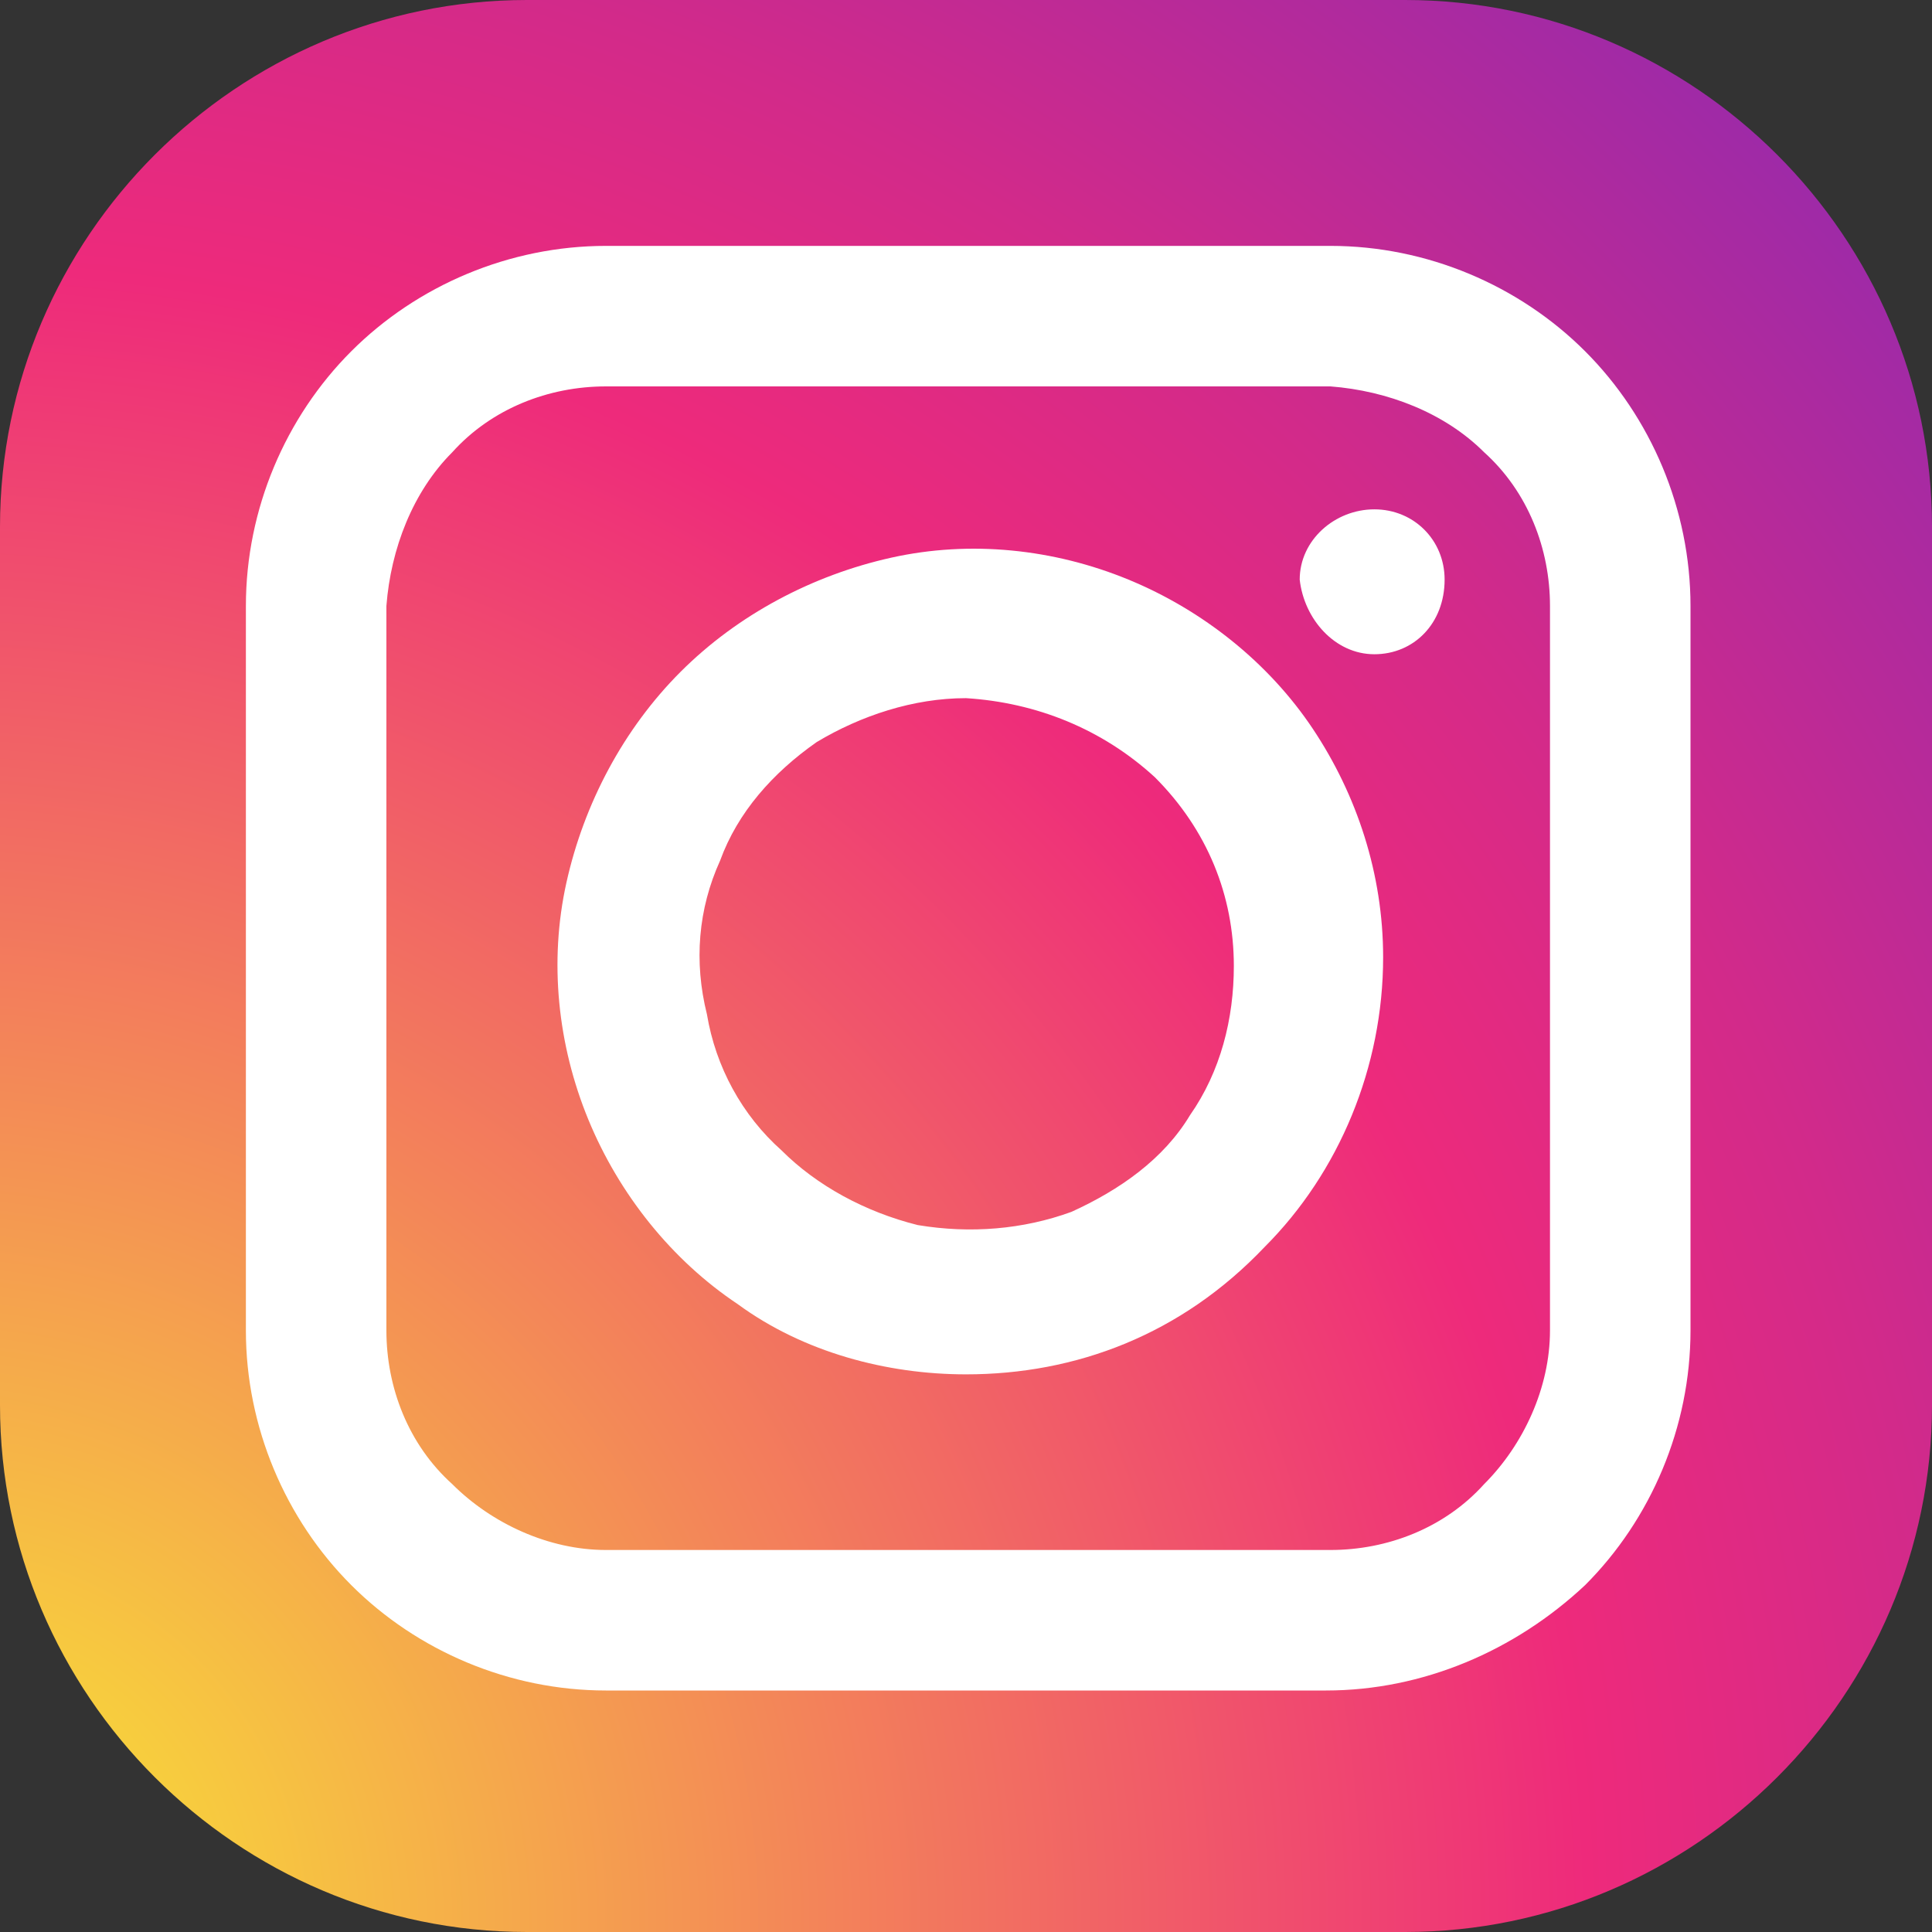
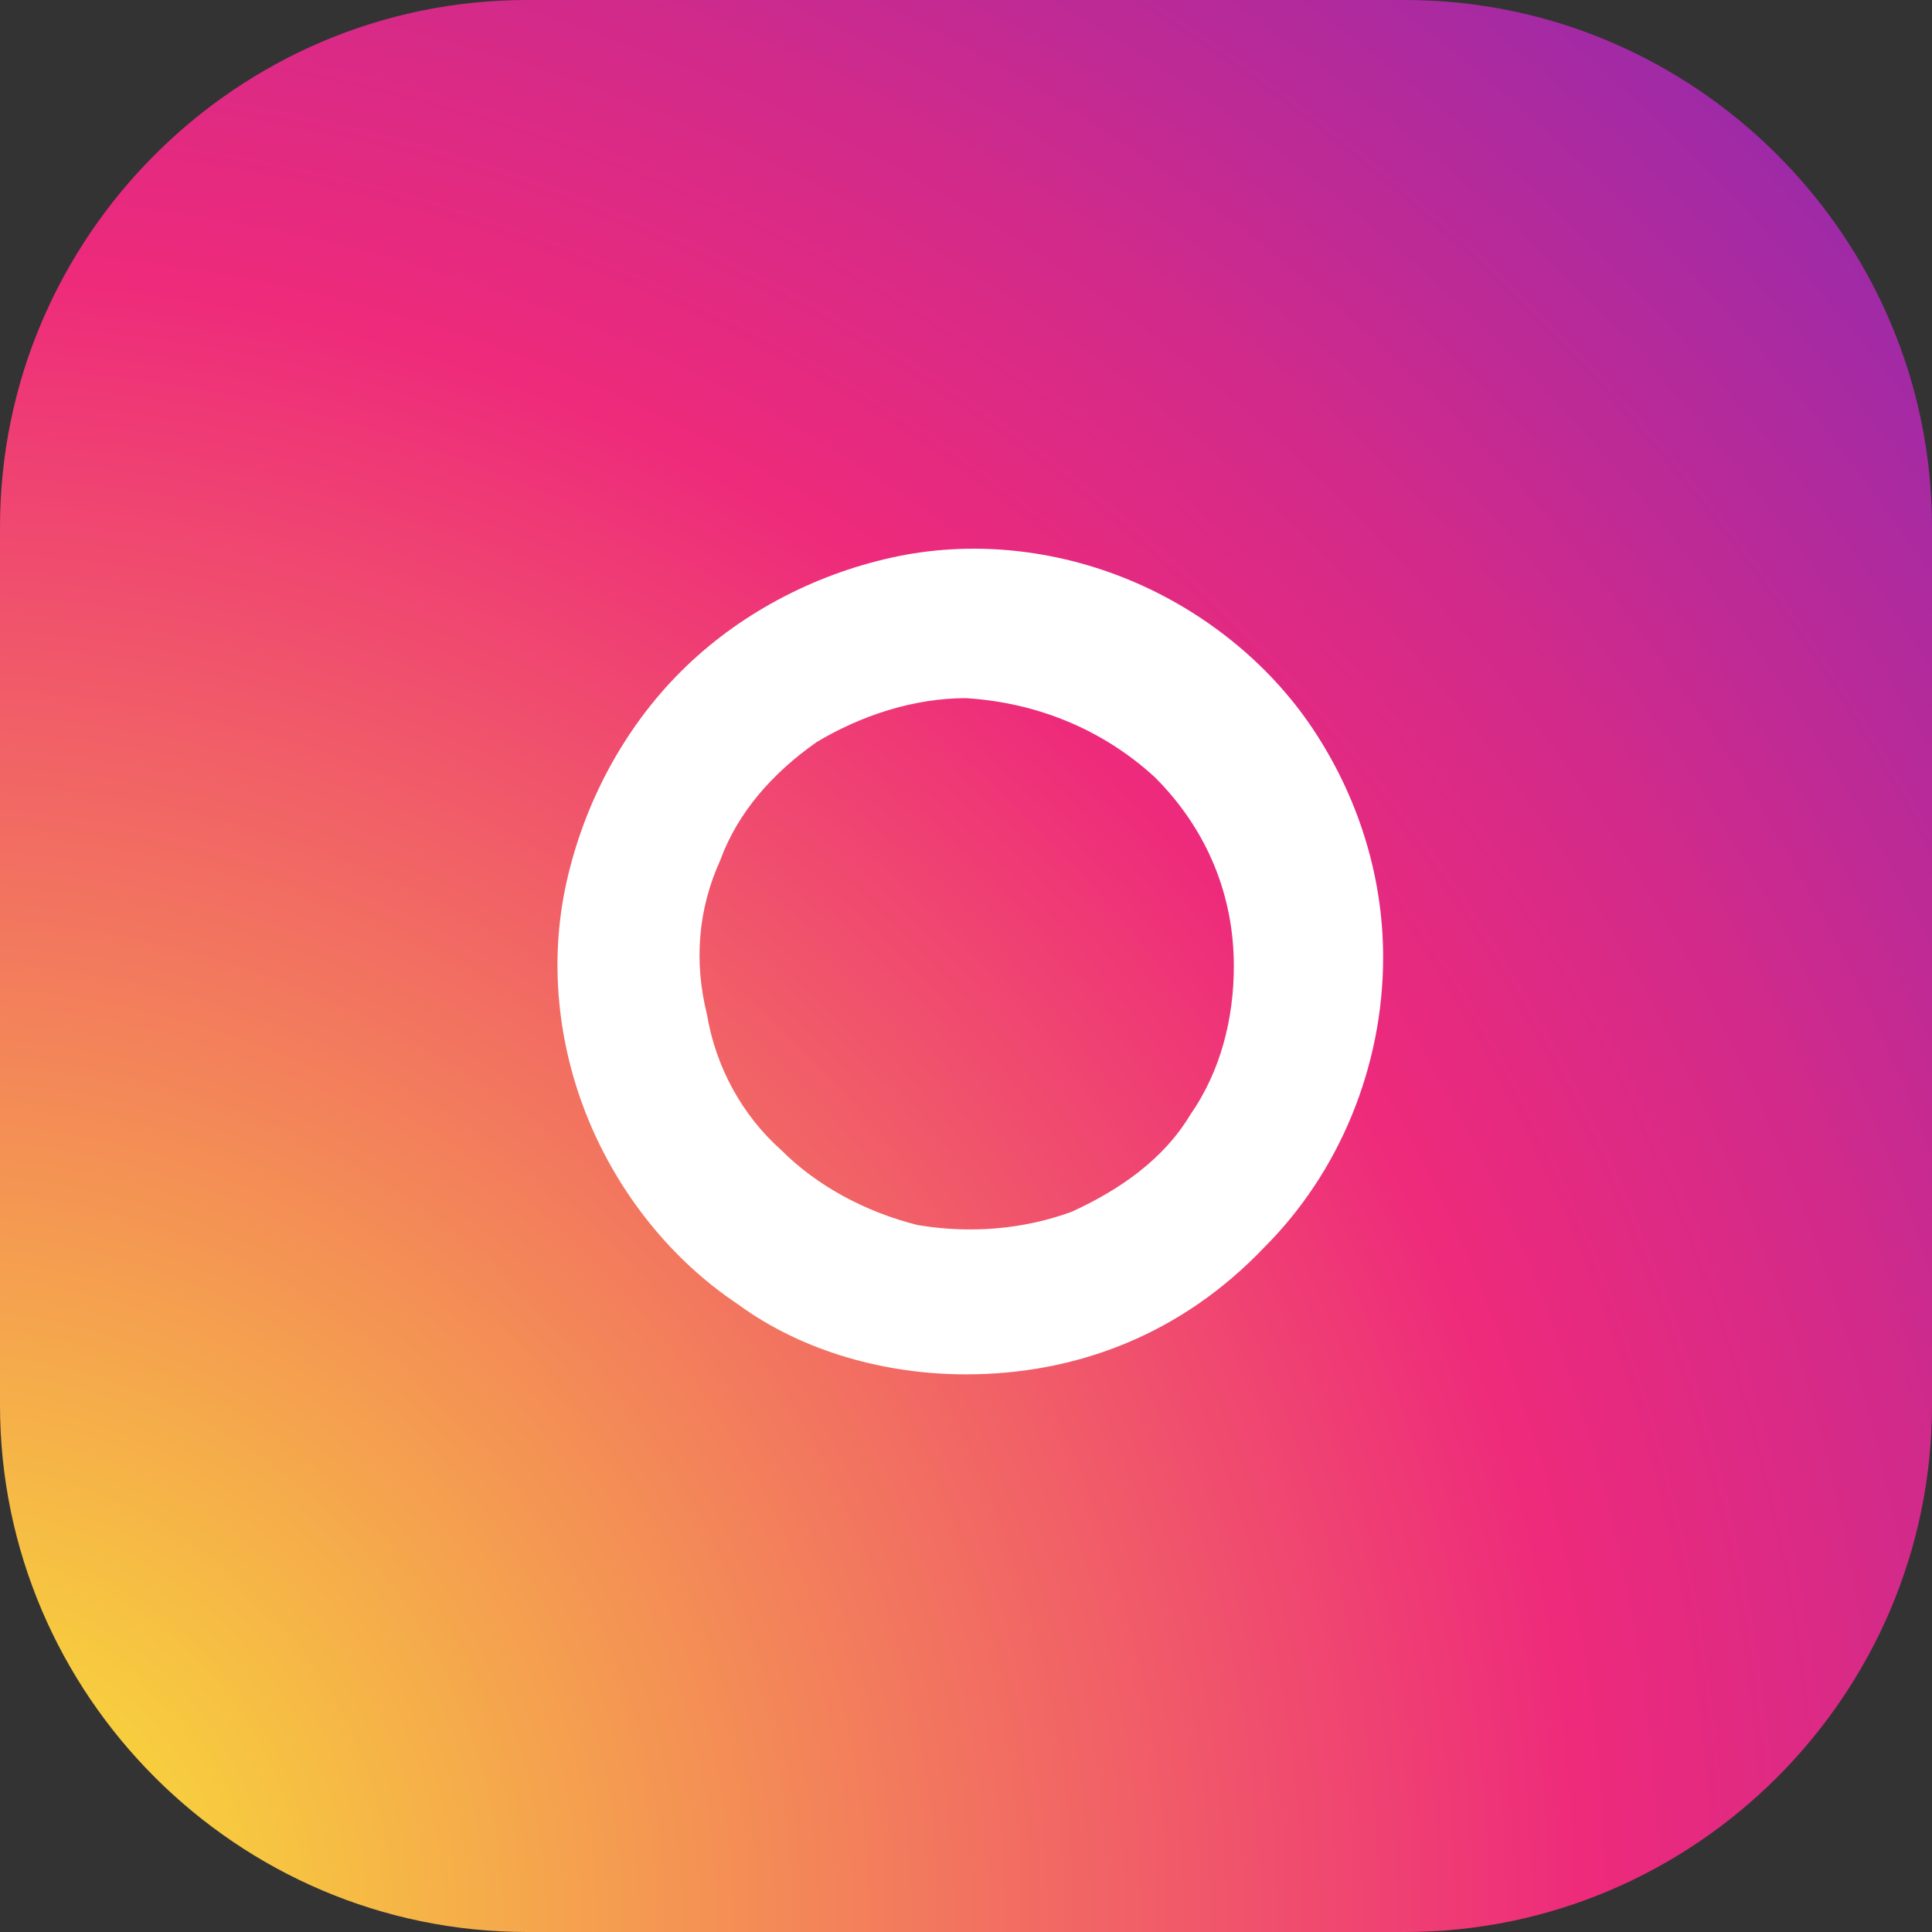
<svg xmlns="http://www.w3.org/2000/svg" version="1.1" id="Layer_1" x="0px" y="0px" viewBox="0 0 44 44" style="enable-background:new 0 0 44 44;" xml:space="preserve">
  <rect x="0" y="0" width="44" height="44" fill="#333333" stroke="none" />
  <style type="text/css">
	.st0{fill:url(#SVGID_1_);}
	.st1{fill:#FFFFFF;}
</style>
  <radialGradient id="SVGID_1_" cx="-27.266" cy="73.266" r="1" gradientTransform="matrix(-101.609 0 0 101.609 -2771.328 -7401.351)" gradientUnits="userSpaceOnUse">
    <stop offset="0" style="stop-color:#F9ED32" />
    <stop offset="0.36" style="stop-color:#EE2A7B" />
    <stop offset="0.44" style="stop-color:#D22A8A" />
    <stop offset="0.6" style="stop-color:#8B2AB2" />
    <stop offset="0.83" style="stop-color:#1B2AF0" />
    <stop offset="0.88" style="stop-color:#002AFF" />
  </radialGradient>
  <path class="st0" d="M12,44h20c6.6,0,12-5.4,12-12V12c0-6.6-5.4-12-12-12H12C5.4,0,0,5.4,0,12v20C0,38.6,5.4,44,12,44z" />
-   <path class="st1" d="M30.2,38.5H13.8c-2.2,0-4.3-0.9-5.8-2.4c-1.5-1.5-2.4-3.6-2.4-5.8V13.8c0-2.2,0.9-4.3,2.4-5.8  c1.5-1.5,3.6-2.4,5.8-2.4h16.5c2.2,0,4.3,0.9,5.8,2.4c1.5,1.5,2.4,3.6,2.4,5.8v16.5c0,2.2-0.9,4.3-2.4,5.8  C34.5,37.6,32.4,38.5,30.2,38.5L30.2,38.5z M13.8,8.8c-1.3,0-2.6,0.5-3.5,1.5c-0.9,0.9-1.4,2.2-1.5,3.5v16.5c0,1.3,0.5,2.6,1.5,3.5  c0.9,0.9,2.2,1.5,3.5,1.5h16.5c1.3,0,2.6-0.5,3.5-1.5c0.9-0.9,1.5-2.2,1.5-3.5V13.8c0-1.3-0.5-2.6-1.5-3.5c-0.9-0.9-2.2-1.4-3.5-1.5  H13.8z" />
  <path class="st1" d="M22,31.3c-1.8,0-3.7-0.5-5.2-1.6c-1.5-1-2.7-2.5-3.4-4.2c-0.7-1.7-0.9-3.6-0.5-5.4c0.4-1.8,1.3-3.5,2.6-4.8  c1.3-1.3,3-2.2,4.8-2.6c1.8-0.4,3.7-0.2,5.4,0.5c1.7,0.7,3.2,1.9,4.2,3.4c1,1.5,1.6,3.3,1.6,5.2c0,2.5-1,4.9-2.7,6.6  C26.9,30.4,24.5,31.3,22,31.3L22,31.3z M22,15.9c-1.2,0-2.4,0.4-3.4,1c-1,0.7-1.8,1.6-2.2,2.7c-0.5,1.1-0.6,2.3-0.3,3.5  c0.2,1.2,0.8,2.3,1.7,3.1c0.8,0.8,1.9,1.4,3.1,1.7c1.2,0.2,2.4,0.1,3.5-0.3c1.1-0.5,2.1-1.2,2.7-2.2c0.7-1,1-2.2,1-3.4  c0-1.6-0.6-3.1-1.8-4.3C25.1,16.6,23.6,16,22,15.9L22,15.9z" />
-   <path class="st1" d="M31.3,14.9c0.9,0,1.6-0.7,1.6-1.7c0-0.9-0.7-1.6-1.6-1.6s-1.7,0.7-1.7,1.6C29.7,14.1,30.4,14.9,31.3,14.9z" />
</svg>